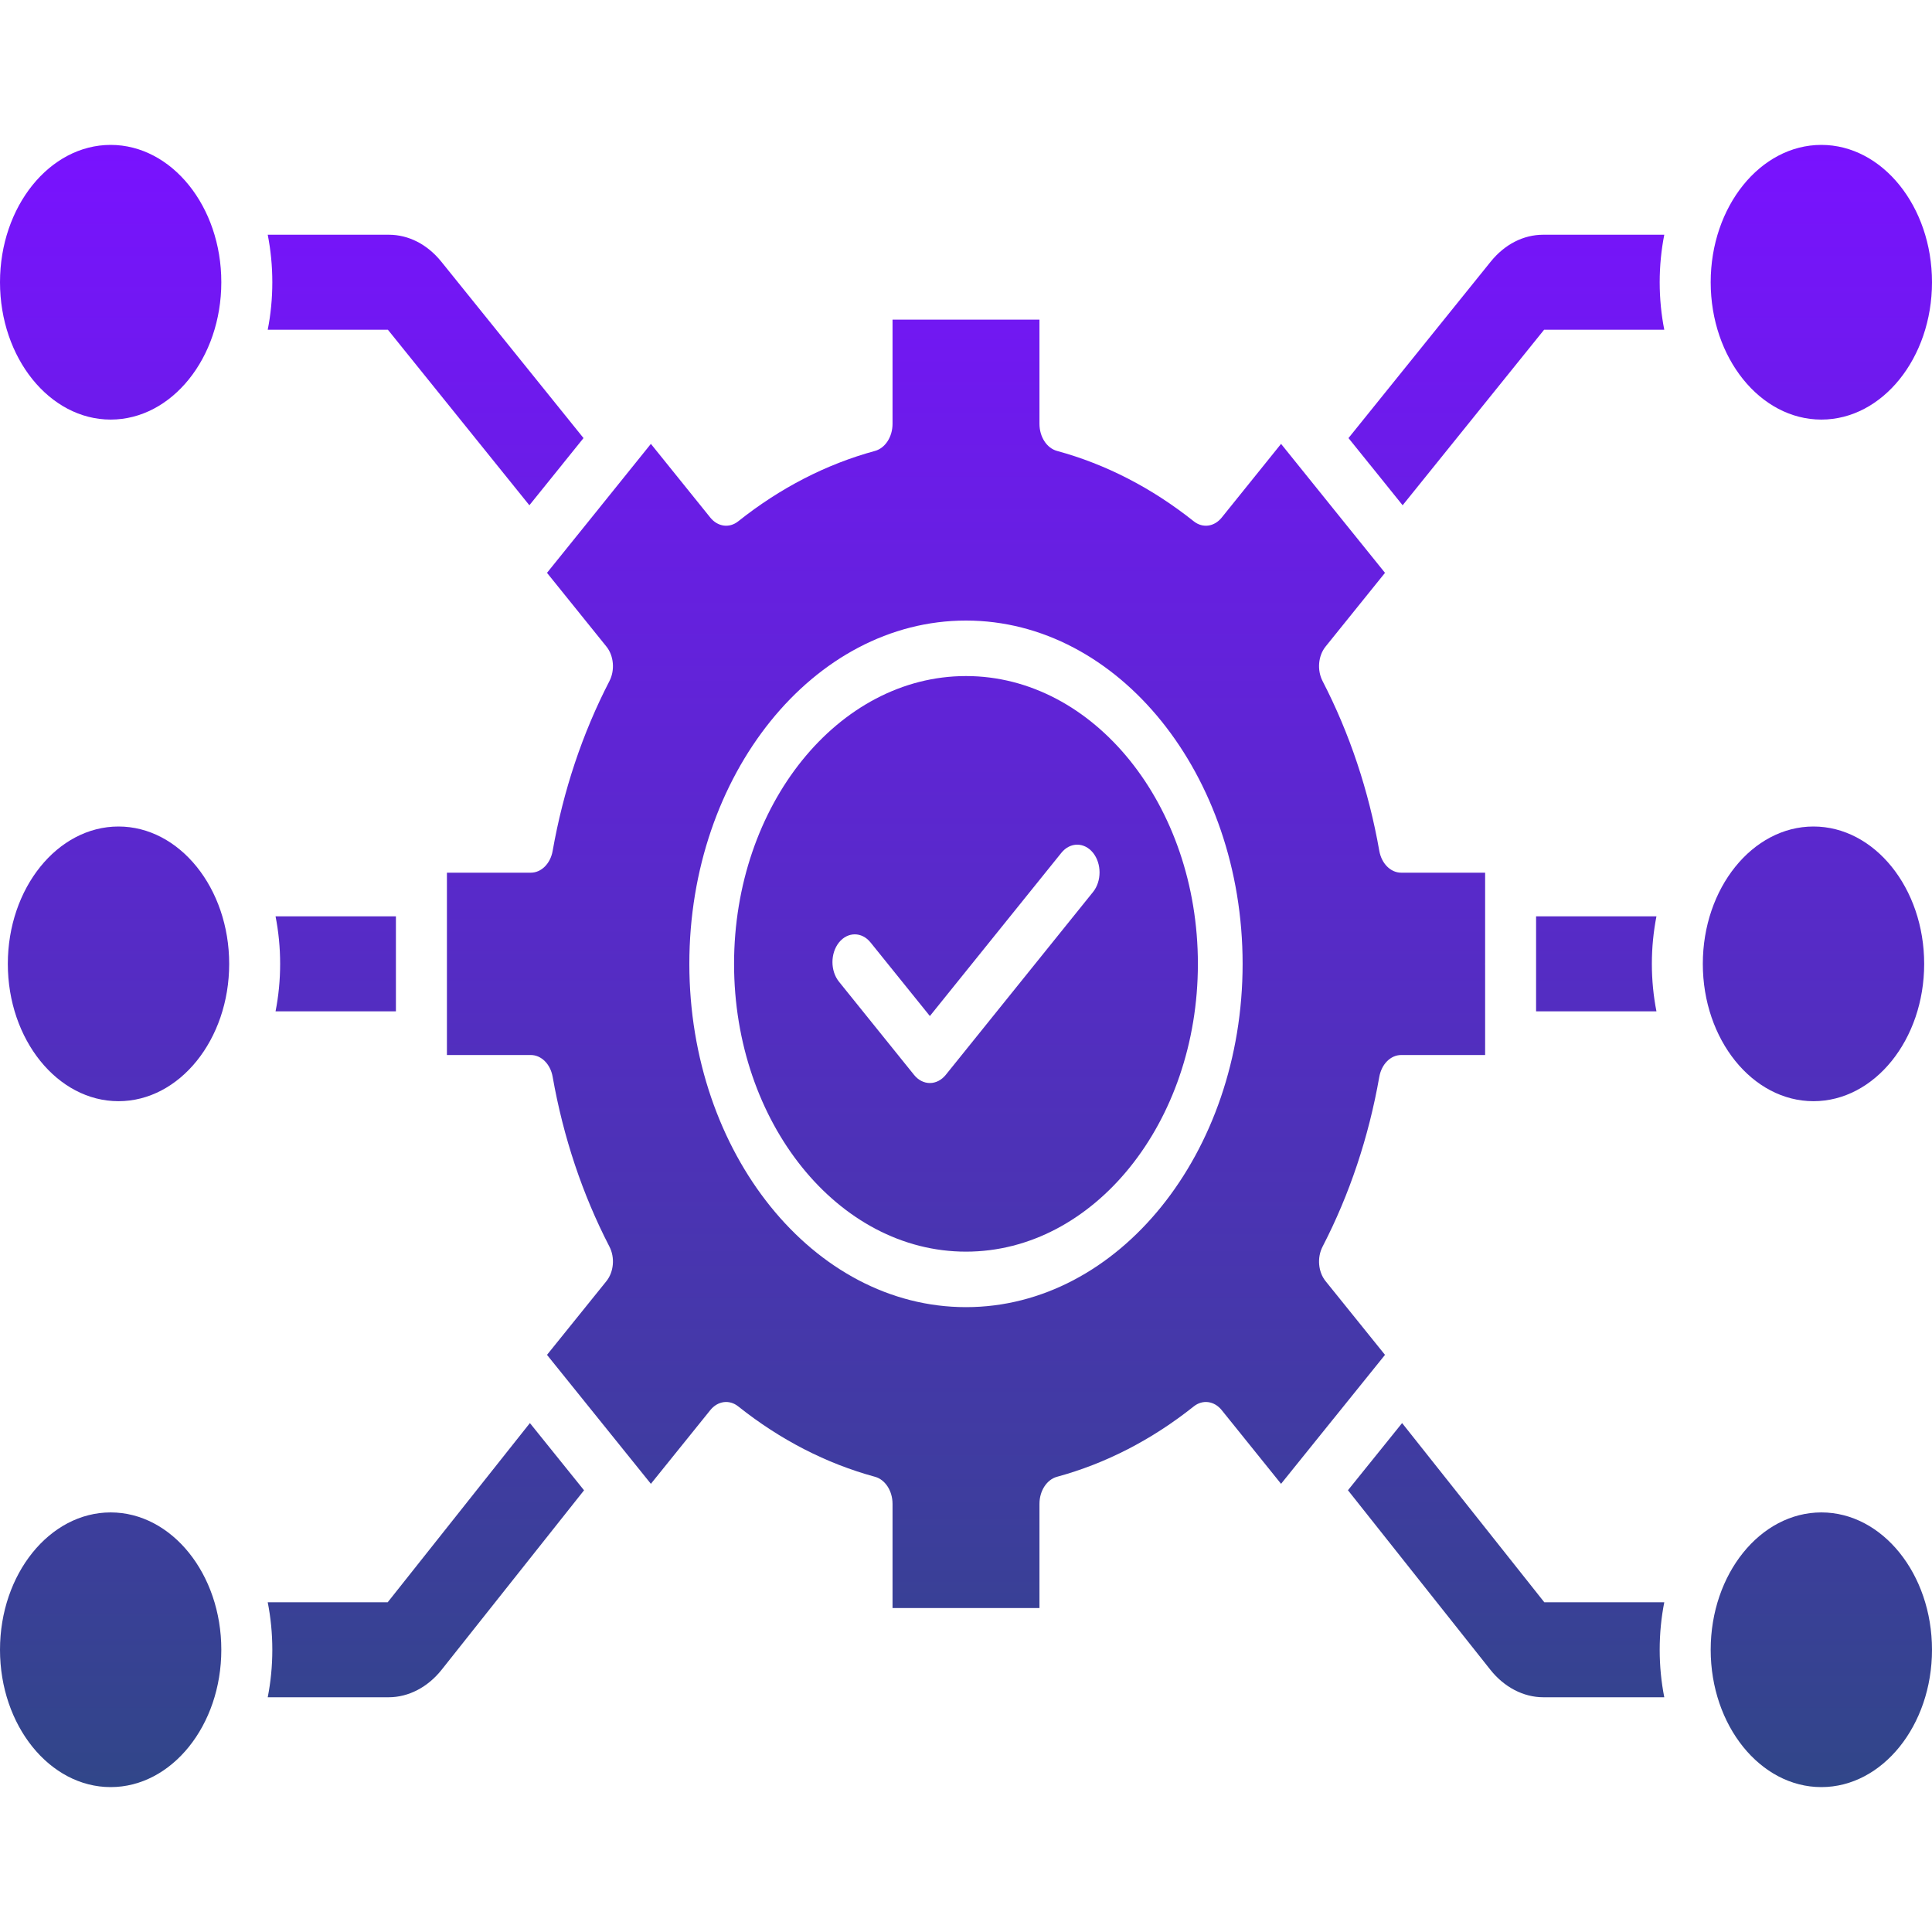
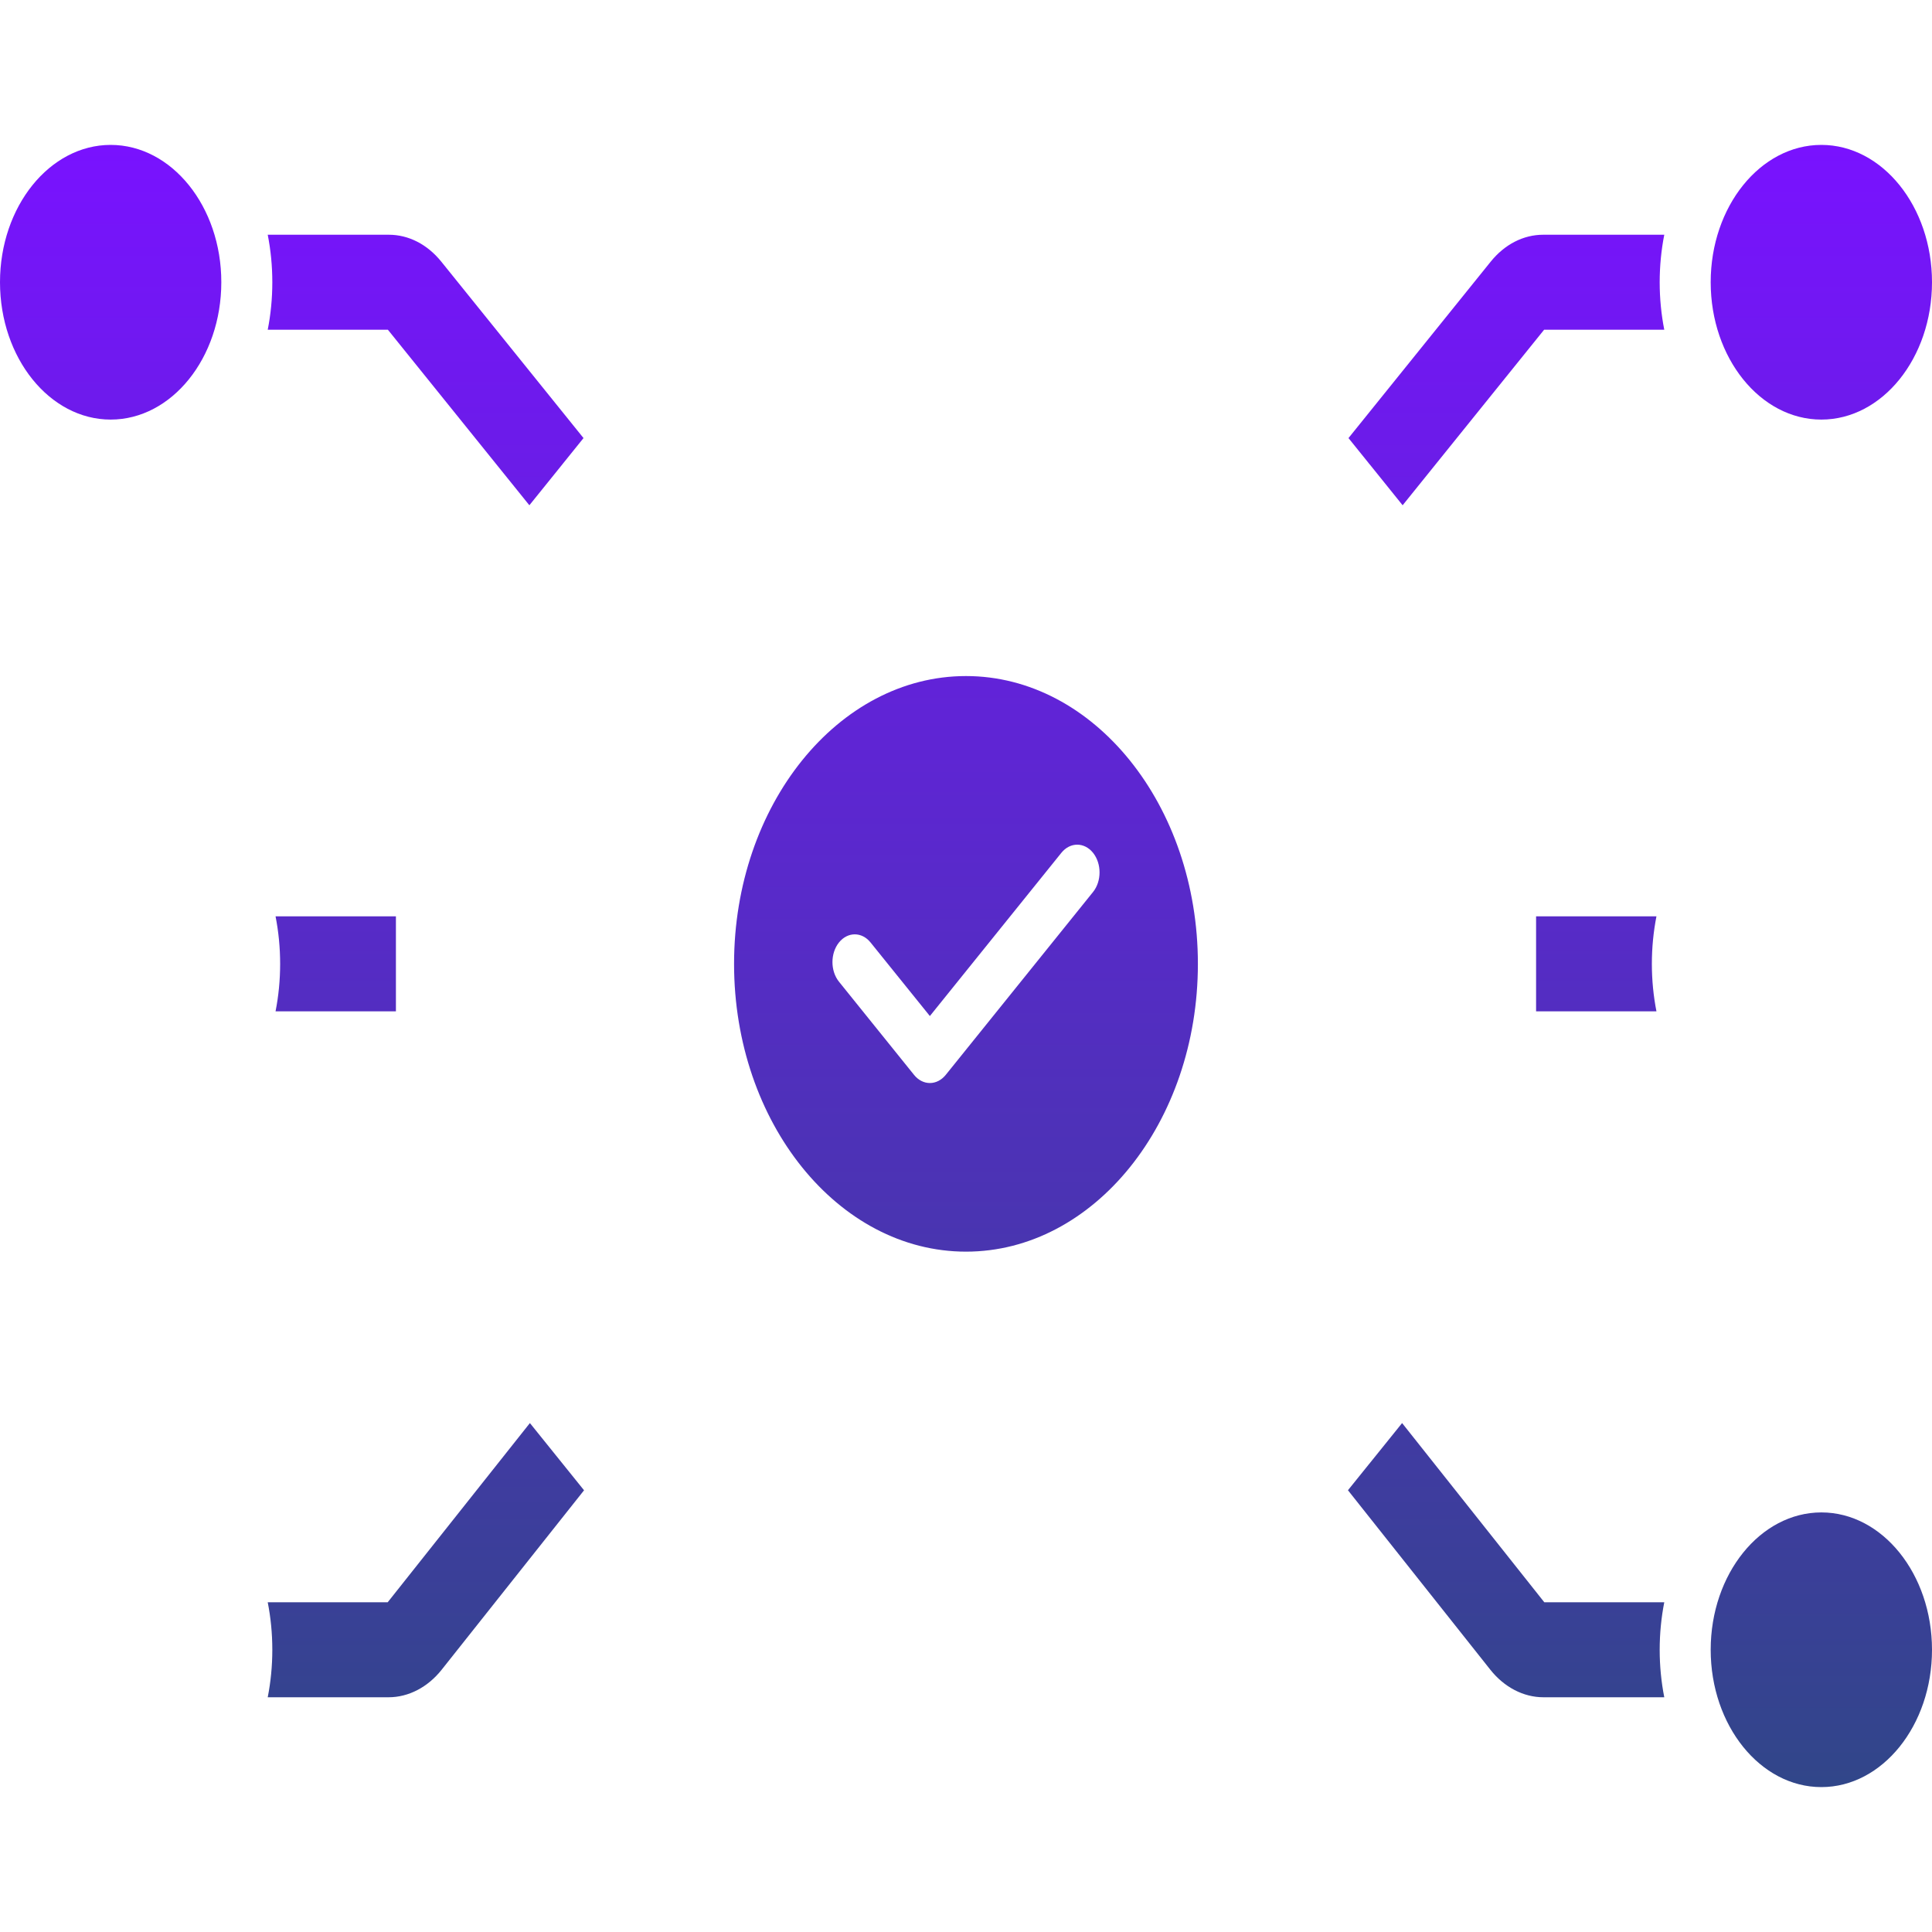
<svg xmlns="http://www.w3.org/2000/svg" width="40" height="40" viewBox="0 0 40 40" fill="none">
  <path fill-rule="evenodd" clip-rule="evenodd" d="M20 13.997C17.352 13.997 15.198 16.67 15.198 19.956C15.198 23.241 17.352 25.914 20 25.914C22.647 25.914 24.801 23.241 24.801 19.956C24.801 16.67 22.647 13.997 20 13.997ZM19.252 21.036L21.975 17.656C22.156 17.432 22.449 17.432 22.63 17.656C22.81 17.881 22.81 18.244 22.63 18.468L19.58 22.255C19.493 22.362 19.375 22.423 19.252 22.423C19.13 22.423 19.012 22.363 18.925 22.255L17.37 20.325C17.19 20.101 17.19 19.737 17.37 19.513C17.551 19.288 17.844 19.289 18.024 19.513L19.252 21.036Z" fill="url(#paint0_linear_114_41)" />
-   <path fill-rule="evenodd" clip-rule="evenodd" d="M12.383 10.548L11.325 11.86L12.555 13.386C12.708 13.576 12.735 13.875 12.617 14.102C12.058 15.184 11.663 16.366 11.442 17.617C11.396 17.88 11.207 18.068 10.99 18.068H9.253V21.843H10.99C11.207 21.843 11.396 22.031 11.442 22.294C11.663 23.545 12.058 24.727 12.617 25.809C12.735 26.036 12.708 26.334 12.555 26.525L11.325 28.051L13.476 30.721L14.706 29.195C14.86 29.004 15.1 28.972 15.283 29.117C16.155 29.811 17.108 30.301 18.115 30.575C18.327 30.633 18.479 30.866 18.479 31.136L18.479 33.293H21.521V31.136C21.521 30.866 21.672 30.633 21.885 30.575C22.892 30.301 23.845 29.811 24.717 29.117C24.9 28.972 25.14 29.004 25.294 29.195L26.523 30.721L27.58 29.409C27.585 29.403 27.589 29.397 27.594 29.391C27.597 29.388 27.6 29.384 27.603 29.381L28.675 28.051L27.445 26.525C27.291 26.334 27.265 26.037 27.383 25.809C27.942 24.727 28.337 23.545 28.557 22.294C28.604 22.031 28.792 21.843 29.01 21.843H30.748V19.969C30.747 19.965 30.747 19.96 30.747 19.956C30.747 19.951 30.747 19.947 30.748 19.942V18.068H29.01C28.792 18.068 28.604 17.88 28.557 17.617C28.337 16.366 27.942 15.184 27.383 14.102C27.265 13.874 27.291 13.577 27.445 13.386L28.675 11.86L27.616 10.547C27.611 10.54 27.605 10.534 27.6 10.527C27.595 10.52 27.589 10.514 27.584 10.507L26.523 9.19L25.294 10.716C25.14 10.907 24.9 10.939 24.717 10.794C23.845 10.1 22.892 9.61 21.885 9.336C21.672 9.278 21.521 9.045 21.521 8.775L21.521 6.618H18.479V8.775C18.479 9.045 18.327 9.278 18.115 9.336C17.108 9.61 16.155 10.1 15.283 10.794C15.1 10.939 14.86 10.907 14.706 10.716L13.476 9.19L12.418 10.504L12.4 10.527L12.383 10.548ZM20 12.848C23.157 12.848 25.727 16.037 25.727 19.956C25.727 23.874 23.157 27.063 20 27.063C16.842 27.063 14.272 23.875 14.272 19.956C14.272 16.037 16.842 12.848 20 12.848Z" fill="url(#paint1_linear_114_41)" />
  <path fill-rule="evenodd" clip-rule="evenodd" d="M0 5.843C7.79015e-05 7.411 1.028 8.687 2.291 8.687C3.555 8.687 4.582 7.411 4.582 5.843C4.583 4.276 3.555 3 2.291 3C1.028 3 0 4.276 0 5.843Z" fill="url(#paint2_linear_114_41)" />
-   <path fill-rule="evenodd" clip-rule="evenodd" d="M2.453 17.112C1.19 17.112 0.162 18.388 0.162 19.956C0.162 21.523 1.19 22.799 2.453 22.799C3.717 22.799 4.745 21.523 4.745 19.956C4.745 18.388 3.717 17.112 2.453 17.112Z" fill="url(#paint3_linear_114_41)" />
-   <path fill-rule="evenodd" clip-rule="evenodd" d="M2.291 31.313C1.028 31.313 6.71002e-06 32.589 6.71002e-06 34.157C8.46115e-05 35.724 1.028 37 2.291 37C3.555 37 4.582 35.724 4.582 34.157C4.583 32.589 3.555 31.313 2.291 31.313Z" fill="url(#paint4_linear_114_41)" />
  <path fill-rule="evenodd" clip-rule="evenodd" d="M37.71 31.313C36.445 31.313 35.418 32.589 35.418 34.157C35.418 35.724 36.445 37 37.709 37C38.972 37 40 35.724 40 34.157C40 32.589 38.972 31.313 37.71 31.313Z" fill="url(#paint5_linear_114_41)" />
-   <path fill-rule="evenodd" clip-rule="evenodd" d="M37.546 17.112C36.283 17.112 35.255 18.388 35.255 19.956C35.255 21.523 36.283 22.799 37.546 22.799C38.81 22.799 39.838 21.523 39.838 19.956C39.838 18.388 38.81 17.112 37.546 17.112Z" fill="url(#paint6_linear_114_41)" />
  <path fill-rule="evenodd" clip-rule="evenodd" d="M35.418 5.843C35.418 7.411 36.445 8.687 37.709 8.687C38.972 8.687 40 7.411 40 5.843C40 4.276 38.972 3 37.709 3C36.445 3 35.418 4.276 35.418 5.843Z" fill="url(#paint7_linear_114_41)" />
  <path fill-rule="evenodd" clip-rule="evenodd" d="M31.969 6.827L29.04 10.461L28.363 9.62C28.357 9.614 28.352 9.607 28.346 9.601C28.341 9.594 28.336 9.588 28.331 9.581L27.919 9.07L30.862 5.419C31.152 5.059 31.54 4.86 31.951 4.86L34.457 4.86C34.395 5.175 34.362 5.505 34.362 5.844C34.362 6.182 34.395 6.512 34.457 6.827L31.969 6.827ZM31.973 33.173L34.457 33.173C34.395 33.489 34.362 33.818 34.362 34.157C34.362 34.495 34.395 34.825 34.457 35.14H31.954C31.543 35.14 31.144 34.933 30.856 34.57L27.908 30.854L28.326 30.335C28.33 30.33 28.334 30.326 28.337 30.321C28.341 30.316 28.345 30.311 28.349 30.307L29.029 29.463L31.973 33.173ZM34.295 20.939H31.803V19.969C31.803 19.965 31.803 19.96 31.803 19.956C31.803 19.951 31.803 19.947 31.803 19.942V18.972L34.295 18.972C34.233 19.288 34.2 19.617 34.2 19.956C34.2 20.294 34.233 20.624 34.295 20.939Z" fill="url(#paint8_linear_114_41)" />
  <path fill-rule="evenodd" clip-rule="evenodd" d="M8.031 6.827L10.96 10.461L11.647 9.609L11.654 9.6L11.661 9.591L12.081 9.07L9.138 5.419C8.848 5.059 8.46 4.86 8.049 4.86L5.543 4.86C5.605 5.175 5.638 5.505 5.638 5.844C5.638 6.182 5.605 6.512 5.543 6.827L8.031 6.827ZM8.027 33.173L5.543 33.173C5.605 33.489 5.638 33.818 5.638 34.157C5.638 34.495 5.605 34.825 5.543 35.14H8.046C8.457 35.14 8.856 34.933 9.144 34.57L12.092 30.855L10.971 29.463L8.027 33.173ZM5.705 20.939H8.197V18.972L5.705 18.972C5.767 19.288 5.8 19.617 5.8 19.956C5.8 20.294 5.767 20.624 5.705 20.939Z" fill="url(#paint9_linear_114_41)" />
  <defs>
    <linearGradient id="paint0_linear_114_41" x1="20" y1="3" x2="20" y2="37" gradientUnits="userSpaceOnUse">
      <stop stop-color="#7912FF" />
      <stop offset="1" stop-color="#314689" />
    </linearGradient>
    <linearGradient id="paint1_linear_114_41" x1="20" y1="3" x2="20" y2="37" gradientUnits="userSpaceOnUse">
      <stop stop-color="#7912FF" />
      <stop offset="1" stop-color="#314689" />
    </linearGradient>
    <linearGradient id="paint2_linear_114_41" x1="20" y1="3" x2="20" y2="37" gradientUnits="userSpaceOnUse">
      <stop stop-color="#7912FF" />
      <stop offset="1" stop-color="#314689" />
    </linearGradient>
    <linearGradient id="paint3_linear_114_41" x1="20" y1="3" x2="20" y2="37" gradientUnits="userSpaceOnUse">
      <stop stop-color="#7912FF" />
      <stop offset="1" stop-color="#314689" />
    </linearGradient>
    <linearGradient id="paint4_linear_114_41" x1="20" y1="3" x2="20" y2="37" gradientUnits="userSpaceOnUse">
      <stop stop-color="#7912FF" />
      <stop offset="1" stop-color="#314689" />
    </linearGradient>
    <linearGradient id="paint5_linear_114_41" x1="20" y1="3" x2="20" y2="37" gradientUnits="userSpaceOnUse">
      <stop stop-color="#7912FF" />
      <stop offset="1" stop-color="#314689" />
    </linearGradient>
    <linearGradient id="paint6_linear_114_41" x1="20" y1="3" x2="20" y2="37" gradientUnits="userSpaceOnUse">
      <stop stop-color="#7912FF" />
      <stop offset="1" stop-color="#314689" />
    </linearGradient>
    <linearGradient id="paint7_linear_114_41" x1="20" y1="3" x2="20" y2="37" gradientUnits="userSpaceOnUse">
      <stop stop-color="#7912FF" />
      <stop offset="1" stop-color="#314689" />
    </linearGradient>
    <linearGradient id="paint8_linear_114_41" x1="20" y1="3" x2="20" y2="37" gradientUnits="userSpaceOnUse">
      <stop stop-color="#7912FF" />
      <stop offset="1" stop-color="#314689" />
    </linearGradient>
    <linearGradient id="paint9_linear_114_41" x1="20" y1="3" x2="20" y2="37" gradientUnits="userSpaceOnUse">
      <stop stop-color="#7912FF" />
      <stop offset="1" stop-color="#314689" />
    </linearGradient>
  </defs>
</svg>